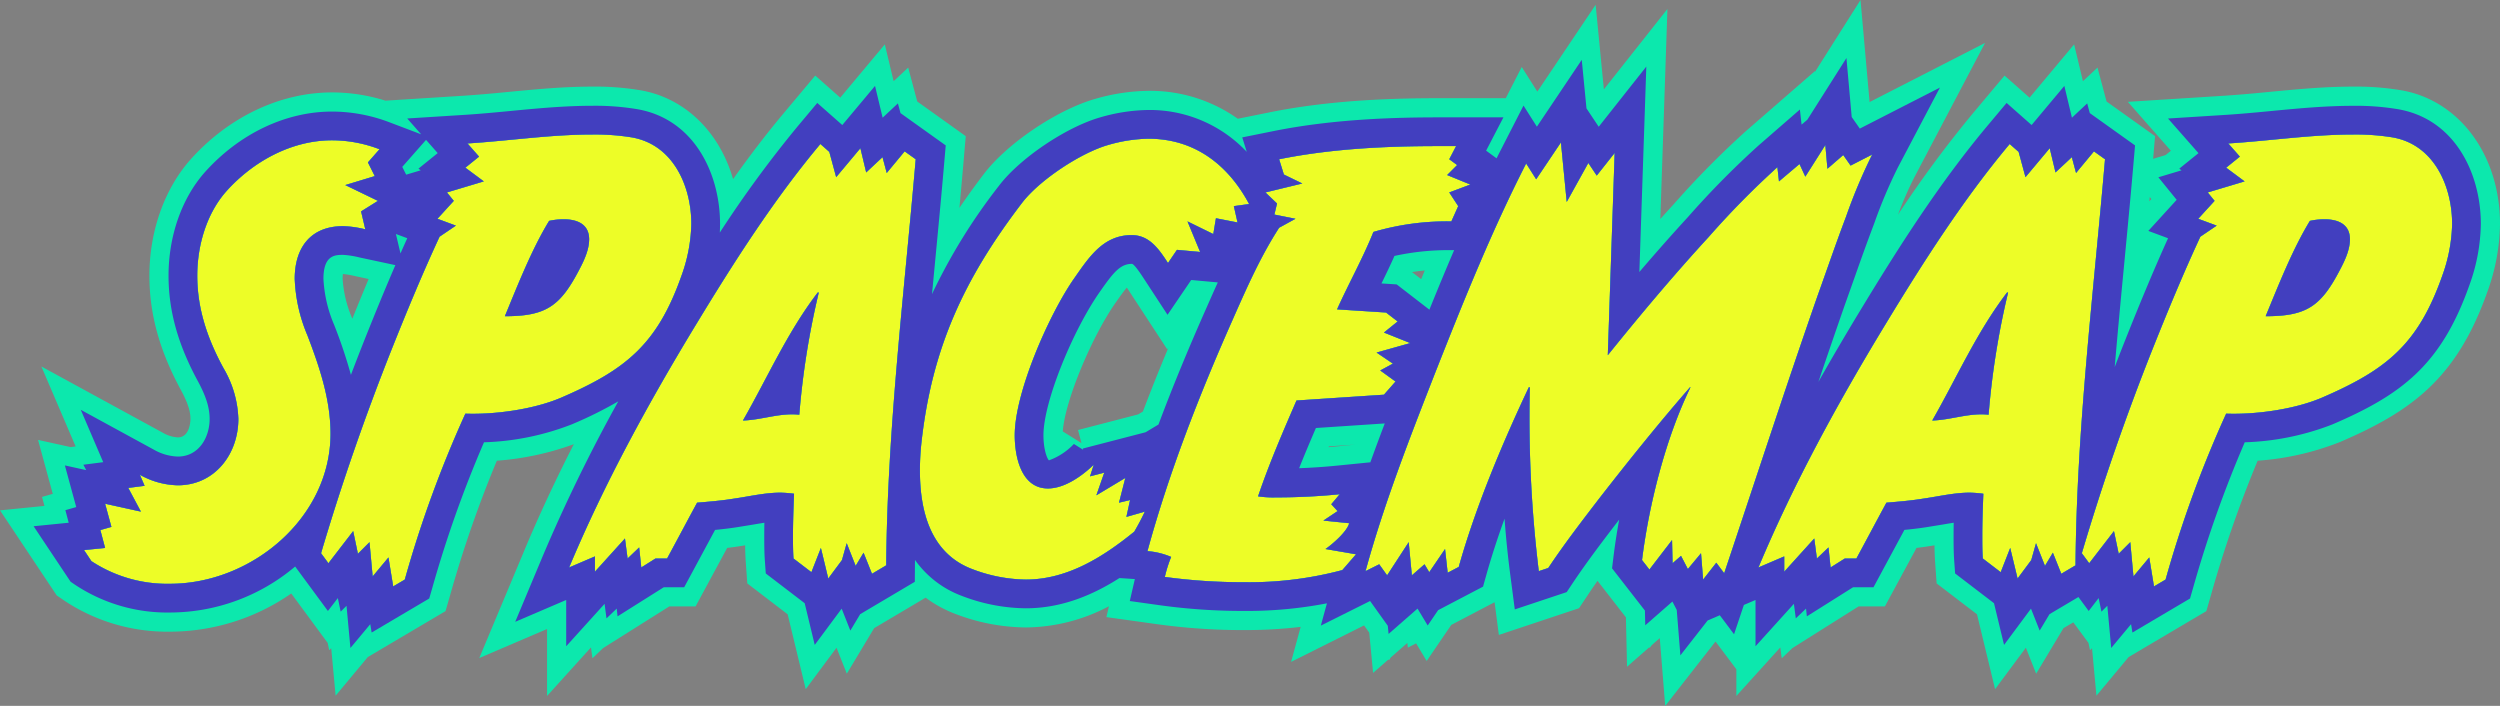
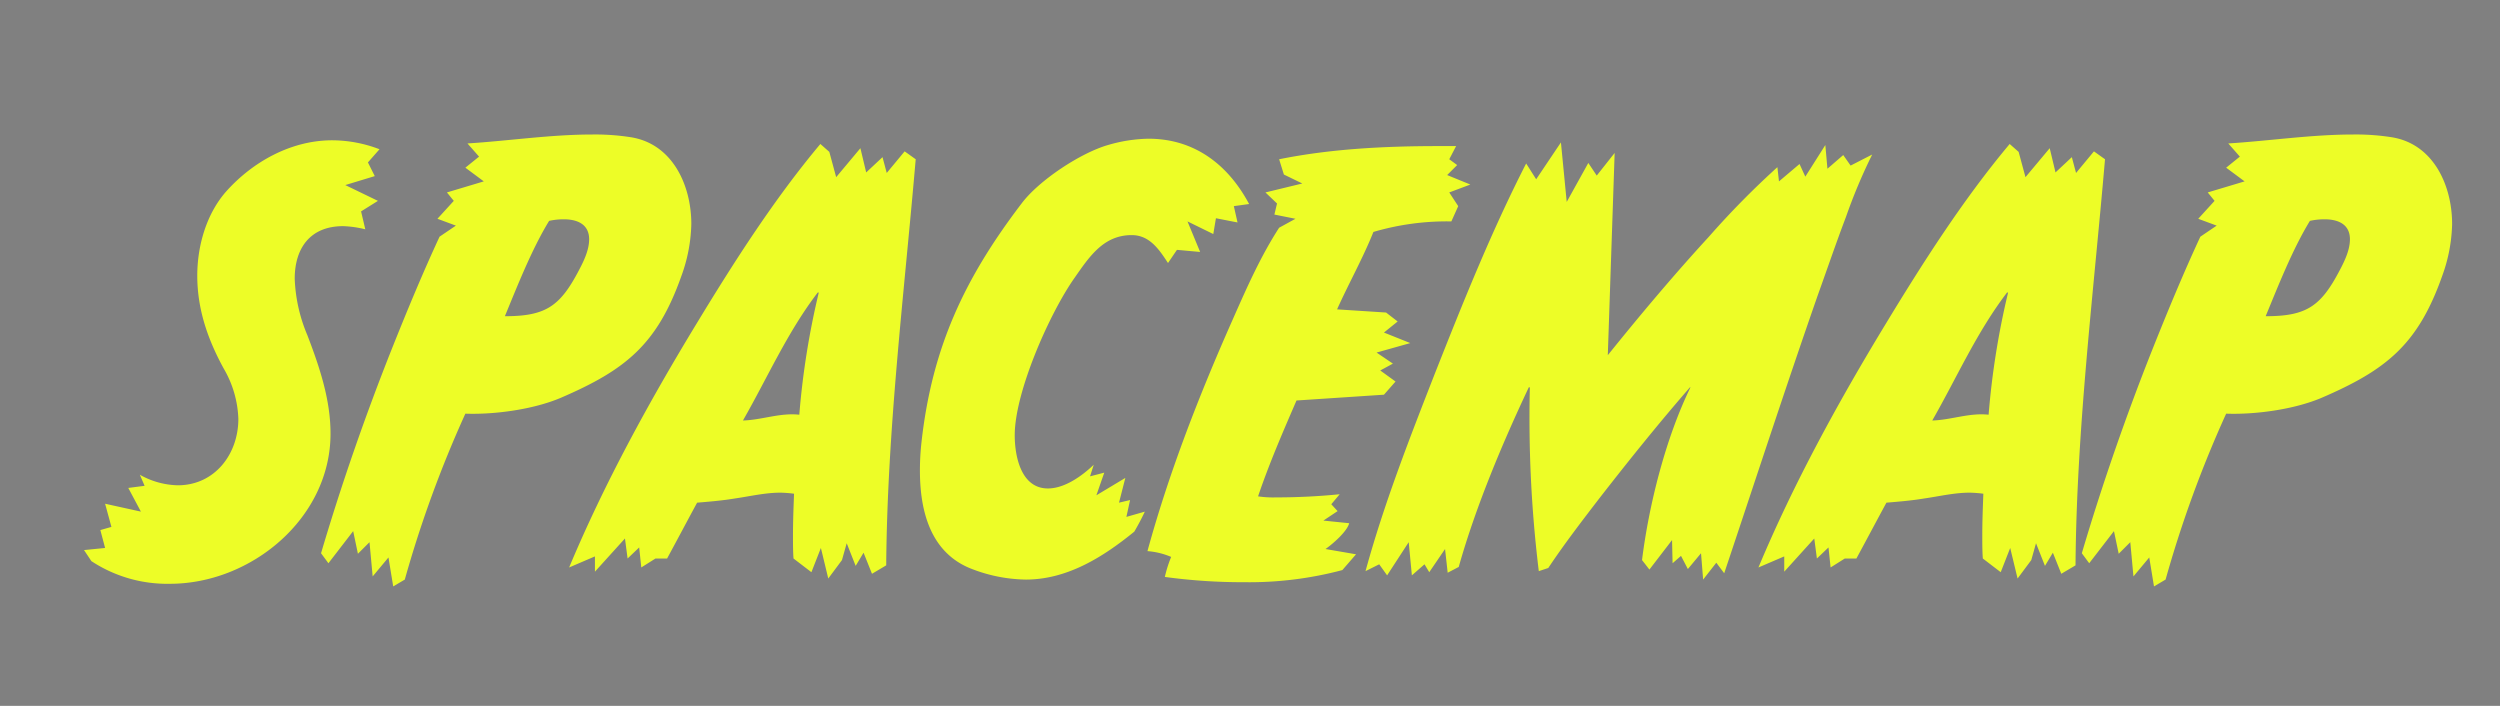
<svg xmlns="http://www.w3.org/2000/svg" width="522.109" height="147.422" viewBox="0 0 522.109 147.422">
  <rect x="0" y="0" width="522.109" height="147.422" fill="#808080" stroke="none" />
  <g id="Group_4479" data-name="Group 4479" transform="translate(-16430.211 4483.73)">
    <path id="Path_10175" data-name="Path 10175" d="M52.47.44a27.744,27.744,0,0,0-9.9-1.87c-8.47,0-16.5,4.4-22.11,10.67-4.18,4.73-6.05,11.44-6.05,17.6,0,7.04,2.2,13.31,5.5,19.36a22.223,22.223,0,0,1,3.08,10.56c0,7.37-4.95,13.86-12.65,13.86a16.813,16.813,0,0,1-7.92-2.2l.99,2.31L0,71.17l2.64,4.95-7.48-1.65,1.32,4.84-2.31.66.99,3.74-4.4.44,1.54,2.31A28.8,28.8,0,0,0,8.69,91.19c17.05,0,33.55-13.75,33.55-31.35,0-7.15-2.31-13.97-4.84-20.57A33.324,33.324,0,0,1,34.76,27.5c0-6.49,3.3-11,10.12-11a22.283,22.283,0,0,1,4.62.66l-.88-3.74,3.52-2.2-6.82-3.3,6.16-1.87L50.05,3.19ZM96.25,19.25c0,2.2-1.1,4.51-2.09,6.38-3.96,7.59-6.93,9.68-15.51,9.68,2.64-6.38,5.61-13.97,9.24-19.91a13.916,13.916,0,0,1,3.08-.33C93.72,15.07,96.25,16.06,96.25,19.25Zm21.34-3.19c0-8.14-3.96-16.83-12.76-18.15a47.947,47.947,0,0,0-7.92-.55c-8.69,0-17.38,1.32-26.07,1.87l2.42,2.75L70.4,4.29l3.85,2.86-7.7,2.31,1.43,1.76-3.41,3.74,3.85,1.43L65.01,18.7c-3.52,7.59-6.71,15.29-9.79,22.99-5.61,14.08-10.67,28.6-14.96,43.12L41.8,86.9l5.17-6.71.99,4.73,2.42-2.42.66,7.15,3.3-3.96.99,6.05,2.42-1.43A241.652,241.652,0,0,1,70.4,55.66c6.16.22,14.19-.88,19.91-3.3,13.53-5.83,20.13-11.11,25.19-25.41A33.559,33.559,0,0,0,117.59,16.06Zm26.62,14.3a166.607,166.607,0,0,0-4.07,25.52c-4.07-.44-7.81,1.1-11.77,1.21,5.17-9.02,9.24-18.37,15.62-26.73ZM162.14.88,158.4,5.39l-.88-3.3-3.41,3.19L152.9.22l-5.06,6.05L146.41.99,144.54-.66c-9.68,11.55-18.04,24.64-25.85,37.51-9.9,16.28-19.25,33.33-26.62,50.93l5.39-2.31v3.19l6.27-6.93.55,4.18,2.42-2.31.44,4.18,2.97-1.87h2.42c2.09-3.85,4.18-7.81,6.27-11.66,2.64-.22,5.28-.44,7.92-.88,3.08-.44,6.27-1.21,9.46-1.21a25.028,25.028,0,0,1,2.86.22c-.11,2.97-.22,5.83-.22,8.8,0,1.54,0,3.19.11,4.73l3.74,2.86,1.98-5.06,1.54,6.38,2.86-3.85.99-3.52,1.87,4.73,1.65-2.75,1.76,4.4,2.97-1.76c.22-28.38,3.74-56.65,6.16-84.81Zm71.94,11c-4.4-8.25-11.44-13.64-21.01-13.64A31.64,31.64,0,0,0,204.6-.44c-5.72,1.65-14.41,7.37-18.04,12.21-11.99,15.73-18.7,30.14-20.9,49.83a53.748,53.748,0,0,0-.33,5.94c0,8.47,2.2,17.27,10.89,20.57a32.323,32.323,0,0,0,11.22,2.2c8.69,0,16.17-4.73,22.66-10.01.77-1.32,1.54-2.75,2.2-4.18l-3.85,1.1.77-3.52-2.31.55,1.32-5.17-6.05,3.63,1.65-4.73-2.97.77.77-2.42c-2.42,2.31-6.05,4.95-9.57,4.95-5.61,0-6.93-6.71-6.93-11.11,0-9.02,7.26-25.41,12.43-32.78,3.08-4.4,6.05-9.02,11.99-9.02,3.74,0,5.72,2.97,7.59,5.83l1.87-2.75,4.84.44-2.64-6.38,5.39,2.64.55-3.3,4.51.88-.77-3.41Zm41.36-6.05,2.09-2.09-1.65-1.21,1.43-2.75h-3.63c-11.11,0-22.44.55-33.33,2.75l.99,3.19,3.85,1.87-7.7,1.87,2.42,2.31-.55,2.31,4.4.88-3.41,1.87c-3.85,5.94-6.82,12.65-9.68,19.14-6.93,15.62-13.31,31.9-17.82,48.4a15.55,15.55,0,0,1,4.95,1.21,26.412,26.412,0,0,0-1.32,4.18,120.364,120.364,0,0,0,16.61,1.1,75.6,75.6,0,0,0,20.46-2.53l2.86-3.3-6.38-1.1c1.43-.99,4.51-3.63,4.95-5.39l-5.39-.55,2.97-1.98-1.32-1.43L253,72.49c-4.4.44-8.91.66-13.31.66a21.344,21.344,0,0,1-3.74-.22c2.31-6.82,5.17-13.42,8.03-20.02l18.26-1.21,2.42-2.75-3.19-2.31,2.64-1.43L260.7,42.9l7.04-1.98-5.5-2.2,2.86-2.31-2.42-1.87-10.23-.66c2.42-5.39,5.39-10.67,7.59-16.17a54.355,54.355,0,0,1,16.28-2.2l1.43-3.19-1.87-2.86,4.4-1.65ZM359.7,3.85l-1.54-2.2-3.3,2.86-.44-4.95-4.18,6.6-1.21-2.64-4.29,3.63-.33-2.97a178.134,178.134,0,0,0-14.3,14.52c-7.37,8.03-14.3,16.28-21.12,24.75l1.43-42.24-3.74,4.73L304.92,3.3l-4.51,8.14L299.2-.99l-5.17,7.7-2.09-3.3c-7.26,14.19-13.2,29.04-19.03,43.78-5.28,13.53-10.67,27.28-14.52,41.36l2.86-1.43,1.65,2.31,4.51-6.93.66,6.93,2.64-2.31.99,1.65,3.3-4.84.55,4.95,2.31-1.21c3.52-12.54,9.13-25.85,14.63-37.51h.22a263.242,263.242,0,0,0,1.87,38.39l1.98-.66c3.3-4.95,6.93-9.68,10.56-14.41,6.16-7.92,12.43-15.73,19.03-23.32h.11c-5.17,10.56-8.69,24.53-10.12,36.08l1.54,1.98,4.73-6.16.11,4.84,1.76-1.54,1.43,2.75,2.75-3.3.44,5.5,2.75-3.52,1.65,2.2c6.49-19.36,12.76-38.61,19.47-57.86,1.98-5.5,3.85-11,5.94-16.5a113.566,113.566,0,0,1,5.5-13.09Zm32.89,26.51a166.6,166.6,0,0,0-4.07,25.52c-4.07-.44-7.81,1.1-11.77,1.21,5.17-9.02,9.24-18.37,15.62-26.73ZM410.52.88l-3.74,4.51-.88-3.3-3.41,3.19L401.28.22l-5.06,6.05L394.79.99,392.92-.66c-9.68,11.55-18.04,24.64-25.85,37.51-9.9,16.28-19.25,33.33-26.62,50.93l5.39-2.31v3.19l6.27-6.93.55,4.18,2.42-2.31.44,4.18,2.97-1.87h2.42c2.09-3.85,4.18-7.81,6.27-11.66,2.64-.22,5.28-.44,7.92-.88,3.08-.44,6.27-1.21,9.46-1.21a25.027,25.027,0,0,1,2.86.22c-.11,2.97-.22,5.83-.22,8.8,0,1.54,0,3.19.11,4.73l3.74,2.86,1.98-5.06,1.54,6.38,2.86-3.85.99-3.52,1.87,4.73,1.65-2.75,1.76,4.4,2.97-1.76c.22-28.38,3.74-56.65,6.16-84.81Zm53.46,18.37c0,2.2-1.1,4.51-2.09,6.38-3.96,7.59-6.93,9.68-15.51,9.68,2.64-6.38,5.61-13.97,9.24-19.91a13.916,13.916,0,0,1,3.08-.33C461.45,15.07,463.98,16.06,463.98,19.25Zm21.34-3.19c0-8.14-3.96-16.83-12.76-18.15a47.946,47.946,0,0,0-7.92-.55c-8.69,0-17.38,1.32-26.07,1.87l2.42,2.75-2.86,2.31,3.85,2.86-7.7,2.31,1.43,1.76-3.41,3.74,3.85,1.43-3.41,2.31c-3.52,7.59-6.71,15.29-9.79,22.99-5.61,14.08-10.67,28.6-14.96,43.12l1.54,2.09,5.17-6.71.99,4.73,2.42-2.42.66,7.15,3.3-3.96.99,6.05,2.42-1.43a241.651,241.651,0,0,1,12.65-34.65c6.16.22,14.19-.88,19.91-3.3,13.53-5.83,20.13-11.11,25.19-25.41A33.559,33.559,0,0,0,485.32,16.06Z" transform="translate(16457 -4453)" fill="#edfd27" />
-     <path id="Path_10175_-_Outline" data-name="Path 10175 - Outline" d="M96.91-2.64c-8.69,0-17.38,1.32-26.07,1.87l2.42,2.75L70.4,4.29l3.85,2.86-7.7,2.31,1.43,1.76-3.41,3.74,3.85,1.43L65.01,18.7c-3.52,7.59-6.71,15.29-9.79,22.99-5.61,14.08-10.67,28.6-14.96,43.12L41.8,86.9l5.17-6.71.99,4.73,2.42-2.42.66,7.15,3.3-3.96.99,6.05,2.42-1.43A241.654,241.654,0,0,1,70.4,55.66c6.16.22,14.19-.88,19.91-3.3,13.53-5.83,20.13-11.11,25.19-25.41a33.559,33.559,0,0,0,2.09-10.89c0-8.14-3.96-16.83-12.76-18.15a47.947,47.947,0,0,0-7.92-.55M78.65,35.31c2.64-6.38,5.61-13.97,9.24-19.91a13.915,13.915,0,0,1,3.08-.33c2.75,0,5.28.99,5.28,4.18,0,2.2-1.1,4.51-2.09,6.38-3.96,7.59-6.93,9.68-15.51,9.68M464.64-2.64c-8.69,0-17.38,1.32-26.07,1.87l2.42,2.75-2.86,2.31,3.85,2.86-7.7,2.31,1.43,1.76-3.41,3.74,3.85,1.43-3.41,2.31c-3.52,7.59-6.71,15.29-9.79,22.99-5.61,14.08-10.67,28.6-14.96,43.12l1.54,2.09,5.17-6.71.99,4.73,2.42-2.42.66,7.15,3.3-3.96.99,6.05,2.42-1.43a241.654,241.654,0,0,1,12.65-34.65c6.16.22,14.19-.88,19.91-3.3,13.53-5.83,20.13-11.11,25.19-25.41a33.559,33.559,0,0,0,2.09-10.89c0-8.14-3.96-16.83-12.76-18.15a47.946,47.946,0,0,0-7.92-.55M446.38,35.31c2.64-6.38,5.61-13.97,9.24-19.91a13.915,13.915,0,0,1,3.08-.33c2.75,0,5.28.99,5.28,4.18,0,2.2-1.1,4.51-2.09,6.38-3.96,7.59-6.93,9.68-15.51,9.68M213.07-1.76A31.64,31.64,0,0,0,204.6-.44c-5.72,1.65-14.41,7.37-18.04,12.21-11.99,15.73-18.7,30.14-20.9,49.83a53.748,53.748,0,0,0-.33,5.94c0,8.47,2.2,17.27,10.89,20.57a32.323,32.323,0,0,0,11.22,2.2c8.69,0,16.17-4.73,22.66-10.01.77-1.32,1.54-2.75,2.2-4.18l-3.85,1.1.77-3.52-2.31.55,1.32-5.17-6.05,3.63,1.65-4.73-2.97.77.77-2.42c-2.42,2.31-6.05,4.95-9.57,4.95-5.61,0-6.93-6.71-6.93-11.11,0-9.02,7.26-25.41,12.43-32.78,3.08-4.4,6.05-9.02,11.99-9.02,3.74,0,5.72,2.97,7.59,5.83l1.87-2.75,4.84.44-2.64-6.38,5.39,2.64.55-3.3,4.51.88-.77-3.41,3.19-.44c-4.4-8.25-11.44-13.64-21.01-13.64m-170.5.33c-8.47,0-16.5,4.4-22.11,10.67-4.18,4.73-6.05,11.44-6.05,17.6,0,7.04,2.2,13.31,5.5,19.36a22.223,22.223,0,0,1,3.08,10.56c0,7.37-4.95,13.86-12.65,13.86a16.813,16.813,0,0,1-7.92-2.2l.99,2.31L0,71.17l2.64,4.95-7.48-1.65,1.32,4.84-2.31.66.99,3.74-4.4.44,1.54,2.31A28.8,28.8,0,0,0,8.69,91.19c17.05,0,33.55-13.75,33.55-31.35,0-7.15-2.31-13.97-4.84-20.57A33.324,33.324,0,0,1,34.76,27.5c0-6.49,3.3-11,10.12-11a22.283,22.283,0,0,1,4.62.66l-.88-3.74,3.52-2.2-6.82-3.3,6.16-1.87L50.05,3.19,52.47.44a27.743,27.743,0,0,0-9.9-1.87M299.2-.99l-5.17,7.7-2.09-3.3c-7.26,14.19-13.2,29.04-19.03,43.78-5.28,13.53-10.67,27.28-14.52,41.36l2.86-1.43,1.65,2.31,4.51-6.93.66,6.93,2.64-2.31.99,1.65,3.3-4.84.55,4.95,2.31-1.21c3.52-12.54,9.13-25.85,14.63-37.51h.22a263.234,263.234,0,0,0,1.87,38.39l1.98-.66c3.3-4.95,6.93-9.68,10.56-14.41,6.16-7.92,12.43-15.73,19.03-23.32h.11c-5.17,10.56-8.69,24.53-10.12,36.08l1.54,1.98,4.73-6.16.11,4.84,1.76-1.54,1.43,2.75,2.75-3.3.44,5.5,2.75-3.52,1.65,2.2c6.49-19.36,12.76-38.61,19.47-57.86,1.98-5.5,3.85-11,5.94-16.5a113.566,113.566,0,0,1,5.5-13.09L359.7,3.85l-1.54-2.2-3.3,2.86-.44-4.95-4.18,6.6-1.21-2.64-4.29,3.63-.33-2.97a178.134,178.134,0,0,0-14.3,14.52c-7.37,8.03-14.3,16.28-21.12,24.75l1.43-42.24-3.74,4.73L304.92,3.3l-4.51,8.14L299.2-.99M144.54-.66c-9.68,11.55-18.04,24.64-25.85,37.51-9.9,16.28-19.25,33.33-26.62,50.93l5.39-2.31v3.19l6.27-6.93.55,4.18,2.42-2.31.44,4.18,2.97-1.87h2.42c2.09-3.85,4.18-7.81,6.27-11.66,2.64-.22,5.28-.44,7.92-.88,3.08-.44,6.27-1.21,9.46-1.21a25.027,25.027,0,0,1,2.86.22c-.11,2.97-.22,5.83-.22,8.8,0,1.54,0,3.19.11,4.73l3.74,2.86,1.98-5.06,1.54,6.38,2.86-3.85.99-3.52,1.87,4.73,1.65-2.75,1.76,4.4,2.97-1.76c.22-28.38,3.74-56.65,6.16-84.81L162.14.88,158.4,5.39l-.88-3.3-3.41,3.19L152.9.22l-5.06,6.05L146.41.99,144.54-.66m-4.4,56.54c-4.07-.44-7.81,1.1-11.77,1.21,5.17-9.02,9.24-18.37,15.62-26.73h.22a166.6,166.6,0,0,0-4.07,25.52M392.92-.66c-9.68,11.55-18.04,24.64-25.85,37.51-9.9,16.28-19.25,33.33-26.62,50.93l5.39-2.31v3.19l6.27-6.93.55,4.18,2.42-2.31.44,4.18,2.97-1.87h2.42c2.09-3.85,4.18-7.81,6.27-11.66,2.64-.22,5.28-.44,7.92-.88,3.08-.44,6.27-1.21,9.46-1.21a25.028,25.028,0,0,1,2.86.22c-.11,2.97-.22,5.83-.22,8.8,0,1.54,0,3.19.11,4.73l3.74,2.86,1.98-5.06,1.54,6.38,2.86-3.85.99-3.52,1.87,4.73,1.65-2.75,1.76,4.4,2.97-1.76c.22-28.38,3.74-56.65,6.16-84.81L410.52.88l-3.74,4.51-.88-3.3-3.41,3.19L401.28.22l-5.06,6.05L394.79.99,392.92-.66m-4.4,56.54c-4.07-.44-7.81,1.1-11.77,1.21,5.17-9.02,9.24-18.37,15.62-26.73h.22a166.593,166.593,0,0,0-4.07,25.52M273.68-.22c-11.11,0-22.44.55-33.33,2.75l.99,3.19,3.85,1.87-7.7,1.87,2.42,2.31-.55,2.31,4.4.88-3.41,1.87c-3.85,5.94-6.82,12.65-9.68,19.14-6.93,15.62-13.31,31.9-17.82,48.4a15.55,15.55,0,0,1,4.95,1.21,26.408,26.408,0,0,0-1.32,4.18,120.364,120.364,0,0,0,16.61,1.1,75.6,75.6,0,0,0,20.46-2.53l2.86-3.3-6.38-1.1c1.43-.99,4.51-3.63,4.95-5.39l-5.39-.55,2.97-1.98-1.32-1.43L253,72.49c-4.4.44-8.91.66-13.31.66a21.344,21.344,0,0,1-3.74-.22c2.31-6.82,5.17-13.42,8.03-20.02l18.26-1.21,2.42-2.75-3.19-2.31,2.64-1.43L260.7,42.9l7.04-1.98-5.5-2.2,2.86-2.31-2.42-1.87-10.23-.66c2.42-5.39,5.39-10.67,7.59-16.17a54.355,54.355,0,0,1,16.28-2.2l1.43-3.19-1.87-2.86,4.4-1.65-4.84-1.98,2.09-2.09-1.65-1.21,1.43-2.75h-3.63m88.087-30.51,1.895,21.316,24.115-12.352L373.059,6.2a74.164,74.164,0,0,0-3.461,7.9A238.466,238.466,0,0,1,385.256-7.083l6.589-7.862,5.226,4.611,9.307-11.128,1.839,7.691,3.044-2.848,1.89,7.088,10.131,7.236-.407,4.735,2.592-.778,1.125-.909L417.6-9.463l20.339-1.287c3.094-.2,6.188-.494,9.281-.791,5.631-.54,11.453-1.1,17.42-1.1a56.672,56.672,0,0,1,9.564.686C486.571-10.1,495.32,1.43,495.32,16.06A42.763,42.763,0,0,1,492.687,30.2C486.323,48.186,477,55.081,462,61.544a57.625,57.625,0,0,1-17.29,3.942,246.576,246.576,0,0,0-9.622,27.607l-1.1,3.809-16.229,9.59-6.725,8.07-.916-9.921-.422.422-.327-1.561-.011.014-3.15-4.275-2.056,1.218-5.706,9.51-2.147-5.43-6.432,8.659-3.774-15.635-8.43-6.447-.321-4.494c-.08-1.126-.113-2.3-.127-3.465l-.695.112c-.993.166-2.017.306-3.06.428L366.86,95.91h-5.484l-13.836,8.711-2.225,2.124-.3-2.27-9.177,10.143v-5.574l-4.352-5.8-10.509,13.452-1.133-14.165-1.658,1.451-.457.595-.09-.116-4.632,4.053L312.774,98.2l-5.932-7.627q-1,1.42-1.962,2.863l-1.9,2.855-16.744,5.581-.891-6.833L276.3,99.777l-5.136,7.534-2.211-3.685-1.724.9-.109-.978-3.43,3-.4.621-.118-.165-3.2,2.8-.8-8.4-1.086-1.52-15.24,7.62,2-7.314a99.18,99.18,0,0,1-11.75.669,130.424,130.424,0,0,1-18-1.2L204.281,98.15l.524-2.27a37.7,37.7,0,0,1-17.365,4.43,42.012,42.012,0,0,1-14.731-2.837,25.6,25.6,0,0,1-6.189-3.386l-10.753,6.372-5.706,9.51-2.147-5.43-6.432,8.659-3.774-15.635-8.43-6.447-.321-4.494c-.08-1.126-.113-2.3-.127-3.465l-.695.112c-.993.166-2.017.306-3.06.428L118.48,95.91H113L99.16,104.621l-2.225,2.124-.3-2.27L87.46,114.618V100.635L73.305,106.7l9.541-22.784c2.948-7.039,6.337-14.306,10.211-21.886a59.219,59.219,0,0,1-16.08,3.454,246.582,246.582,0,0,0-9.622,27.607l-1.1,3.809-16.229,9.59-6.725,8.07-.916-9.921-.422.422-.327-1.561-.011.014-7.588-10.3A44.47,44.47,0,0,1,8.69,101.19a38.841,38.841,0,0,1-22.023-6.468l-1.608-1.1L-26.788,75.855l9.279-.928-.5-1.878,2.239-.64L-18.84,61.141l6.8,1.5,1.048-.135-7.156-16.7L7.208,59.641a7.1,7.1,0,0,0,3.132.979c2.62,0,2.65-3.7,2.65-3.86,0-1.6-.569-3.352-1.9-5.854-4.541-8.324-6.677-16-6.677-24.066,0-9.24,3.119-18.069,8.557-24.222,8-8.944,18.778-14.048,29.6-14.048A37.37,37.37,0,0,1,53.712-9.706l16.5-1.044c3.094-.2,6.188-.494,9.281-.791,5.631-.54,11.453-1.1,17.42-1.1a56.672,56.672,0,0,1,9.564.686c9.569,1.434,16.972,8.662,19.832,18.637,3.336-4.7,6.847-9.324,10.57-13.766l6.589-7.862,5.226,4.611L158-21.462l1.839,7.691,3.044-2.848,1.89,7.088L174.9-2.294l-.488,5.68q-.4,4.647-.832,9.3,2.343-3.458,5.026-6.975c4.759-6.345,15.2-13.441,23.221-15.756A41.415,41.415,0,0,1,213.07-11.76a31.641,31.641,0,0,1,18.649,5.832l6.65-1.344c13.08-2.642,26.417-2.948,35.31-2.948h14l3.335-6.519,3.259,5.145L306.45-29.727l1.719,17.661,13.274-16.788L319.959,15q1.4-1.553,2.784-3.065a186.217,186.217,0,0,1,15.106-15.3l14.394-12.517.018.163ZM422.52,10.844l-.35-.431-.083.907ZM270.014,27.569q.373-.9.75-1.812-1.382.13-2.669.329ZM50.2,27.537l-2.8-.6A18.124,18.124,0,0,0,44.88,26.5l-.054,0a6.852,6.852,0,0,0-.066,1,24.925,24.925,0,0,0,1.98,8.2l.053.139C47.823,33.283,48.966,30.481,50.2,27.537ZM216.977,42.224,208.77,29.673l-.228-.348c-.785.926-1.742,2.3-2.4,3.247-4.819,6.873-10.515,20.3-10.978,26.8l3.9,2.435-.709-2.734L210.9,55.817l1-.6c1.633-4.317,3.413-8.771,5.352-13.4Zm33.69,20.442q.671-.059,1.338-.126l4.134-.413-5.394.357Z" transform="translate(16457 -4453)" fill="#0ce8ad" />
-     <path id="Path_10175_-_Outline-2" data-name="Path 10175 - Outline" d="M96.91-2.64c-8.69,0-17.38,1.32-26.07,1.87l2.42,2.75L70.4,4.29l3.85,2.86-7.7,2.31,1.43,1.76-3.41,3.74,3.85,1.43L65.01,18.7c-3.52,7.59-6.71,15.29-9.79,22.99-5.61,14.08-10.67,28.6-14.96,43.12L41.8,86.9l5.17-6.71.99,4.73,2.42-2.42.66,7.15,3.3-3.96.99,6.05,2.42-1.43A241.654,241.654,0,0,1,70.4,55.66c6.16.22,14.19-.88,19.91-3.3,13.53-5.83,20.13-11.11,25.19-25.41a33.559,33.559,0,0,0,2.09-10.89c0-8.14-3.96-16.83-12.76-18.15a47.947,47.947,0,0,0-7.92-.55M78.65,35.31c2.64-6.38,5.61-13.97,9.24-19.91a13.915,13.915,0,0,1,3.08-.33c2.75,0,5.28.99,5.28,4.18,0,2.2-1.1,4.51-2.09,6.38-3.96,7.59-6.93,9.68-15.51,9.68M464.64-2.64c-8.69,0-17.38,1.32-26.07,1.87l2.42,2.75-2.86,2.31,3.85,2.86-7.7,2.31,1.43,1.76-3.41,3.74,3.85,1.43-3.41,2.31c-3.52,7.59-6.71,15.29-9.79,22.99-5.61,14.08-10.67,28.6-14.96,43.12l1.54,2.09,5.17-6.71.99,4.73,2.42-2.42.66,7.15,3.3-3.96.99,6.05,2.42-1.43a241.654,241.654,0,0,1,12.65-34.65c6.16.22,14.19-.88,19.91-3.3,13.53-5.83,20.13-11.11,25.19-25.41a33.559,33.559,0,0,0,2.09-10.89c0-8.14-3.96-16.83-12.76-18.15a47.946,47.946,0,0,0-7.92-.55M446.38,35.31c2.64-6.38,5.61-13.97,9.24-19.91a13.915,13.915,0,0,1,3.08-.33c2.75,0,5.28.99,5.28,4.18,0,2.2-1.1,4.51-2.09,6.38-3.96,7.59-6.93,9.68-15.51,9.68M213.07-1.76A31.64,31.64,0,0,0,204.6-.44c-5.72,1.65-14.41,7.37-18.04,12.21-11.99,15.73-18.7,30.14-20.9,49.83a53.748,53.748,0,0,0-.33,5.94c0,8.47,2.2,17.27,10.89,20.57a32.323,32.323,0,0,0,11.22,2.2c8.69,0,16.17-4.73,22.66-10.01.77-1.32,1.54-2.75,2.2-4.18l-3.85,1.1.77-3.52-2.31.55,1.32-5.17-6.05,3.63,1.65-4.73-2.97.77.77-2.42c-2.42,2.31-6.05,4.95-9.57,4.95-5.61,0-6.93-6.71-6.93-11.11,0-9.02,7.26-25.41,12.43-32.78,3.08-4.4,6.05-9.02,11.99-9.02,3.74,0,5.72,2.97,7.59,5.83l1.87-2.75,4.84.44-2.64-6.38,5.39,2.64.55-3.3,4.51.88-.77-3.41,3.19-.44c-4.4-8.25-11.44-13.64-21.01-13.64m-170.5.33c-8.47,0-16.5,4.4-22.11,10.67-4.18,4.73-6.05,11.44-6.05,17.6,0,7.04,2.2,13.31,5.5,19.36a22.223,22.223,0,0,1,3.08,10.56c0,7.37-4.95,13.86-12.65,13.86a16.813,16.813,0,0,1-7.92-2.2l.99,2.31L0,71.17l2.64,4.95-7.48-1.65,1.32,4.84-2.31.66.99,3.74-4.4.44,1.54,2.31A28.8,28.8,0,0,0,8.69,91.19c17.05,0,33.55-13.75,33.55-31.35,0-7.15-2.31-13.97-4.84-20.57A33.324,33.324,0,0,1,34.76,27.5c0-6.49,3.3-11,10.12-11a22.284,22.284,0,0,1,4.62.66l-.88-3.74,3.52-2.2-6.82-3.3,6.16-1.87L50.05,3.19,52.47.44a27.743,27.743,0,0,0-9.9-1.87M299.2-.99l-5.17,7.7-2.09-3.3c-7.26,14.19-13.2,29.04-19.03,43.78-5.28,13.53-10.67,27.28-14.52,41.36l2.86-1.43,1.65,2.31,4.51-6.93.66,6.93,2.64-2.31.99,1.65,3.3-4.84.55,4.95,2.31-1.21c3.52-12.54,9.13-25.85,14.63-37.51h.22a263.234,263.234,0,0,0,1.87,38.39l1.98-.66c3.3-4.95,6.93-9.68,10.56-14.41,6.16-7.92,12.43-15.73,19.03-23.32h.11c-5.17,10.56-8.69,24.53-10.12,36.08l1.54,1.98,4.73-6.16.11,4.84,1.76-1.54,1.43,2.75,2.75-3.3.44,5.5,2.75-3.52,1.65,2.2c6.49-19.36,12.76-38.61,19.47-57.86,1.98-5.5,3.85-11,5.94-16.5a113.566,113.566,0,0,1,5.5-13.09L359.7,3.85l-1.54-2.2-3.3,2.86-.44-4.95-4.18,6.6-1.21-2.64-4.29,3.63-.33-2.97a178.134,178.134,0,0,0-14.3,14.52c-7.37,8.03-14.3,16.28-21.12,24.75l1.43-42.24-3.74,4.73L304.92,3.3l-4.51,8.14L299.2-.99M144.54-.66c-9.68,11.55-18.04,24.64-25.85,37.51-9.9,16.28-19.25,33.33-26.62,50.93l5.39-2.31v3.19l6.27-6.93.55,4.18,2.42-2.31.44,4.18,2.97-1.87h2.42c2.09-3.85,4.18-7.81,6.27-11.66,2.64-.22,5.28-.44,7.92-.88,3.08-.44,6.27-1.21,9.46-1.21a25.027,25.027,0,0,1,2.86.22c-.11,2.97-.22,5.83-.22,8.8,0,1.54,0,3.19.11,4.73l3.74,2.86,1.98-5.06,1.54,6.38,2.86-3.85.99-3.52,1.87,4.73,1.65-2.75,1.76,4.4,2.97-1.76c.22-28.38,3.74-56.65,6.16-84.81L162.14.88,158.4,5.39l-.88-3.3-3.41,3.19L152.9.22l-5.06,6.05L146.41.99,144.54-.66m-4.4,56.54c-4.07-.44-7.81,1.1-11.77,1.21,5.17-9.02,9.24-18.37,15.62-26.73h.22a166.6,166.6,0,0,0-4.07,25.52M392.92-.66c-9.68,11.55-18.04,24.64-25.85,37.51-9.9,16.28-19.25,33.33-26.62,50.93l5.39-2.31v3.19l6.27-6.93.55,4.18,2.42-2.31.44,4.18,2.97-1.87h2.42c2.09-3.85,4.18-7.81,6.27-11.66,2.64-.22,5.28-.44,7.92-.88,3.08-.44,6.27-1.21,9.46-1.21a25.025,25.025,0,0,1,2.86.22c-.11,2.97-.22,5.83-.22,8.8,0,1.54,0,3.19.11,4.73l3.74,2.86,1.98-5.06,1.54,6.38,2.86-3.85.99-3.52,1.87,4.73,1.65-2.75,1.76,4.4,2.97-1.76c.22-28.38,3.74-56.65,6.16-84.81L410.52.88l-3.74,4.51-.88-3.3-3.41,3.19L401.28.22l-5.06,6.05L394.79.99,392.92-.66m-4.4,56.54c-4.07-.44-7.81,1.1-11.77,1.21,5.17-9.02,9.24-18.37,15.62-26.73h.22a166.593,166.593,0,0,0-4.07,25.52M273.68-.22c-11.11,0-22.44.55-33.33,2.75l.99,3.19,3.85,1.87-7.7,1.87,2.42,2.31-.55,2.31,4.4.88-3.41,1.87c-3.85,5.94-6.82,12.65-9.68,19.14-6.93,15.62-13.31,31.9-17.82,48.4a15.55,15.55,0,0,1,4.95,1.21,26.408,26.408,0,0,0-1.32,4.18,120.364,120.364,0,0,0,16.61,1.1,75.6,75.6,0,0,0,20.46-2.53l2.86-3.3-6.38-1.1c1.43-.99,4.51-3.63,4.95-5.39l-5.39-.55,2.97-1.98-1.32-1.43L253,72.49c-4.4.44-8.91.66-13.31.66a21.344,21.344,0,0,1-3.74-.22c2.31-6.82,5.17-13.42,8.03-20.02l18.26-1.21,2.42-2.75-3.19-2.31,2.64-1.43L260.7,42.9l7.04-1.98-5.5-2.2,2.86-2.31-2.42-1.87-10.23-.66c2.42-5.39,5.39-10.67,7.59-16.17a54.355,54.355,0,0,1,16.28-2.2l1.43-3.19-1.87-2.86,4.4-1.65-4.84-1.98,2.09-2.09-1.65-1.21,1.43-2.75h-3.63m85.148-18.394,1.1,12.32,1.694,2.42,16.733-8.57L369.52,4.334a102.47,102.47,0,0,0-4.905,11.638c-1.672,4.411-2.952,8.034-4.232,11.656l-1.967,5.533q-2.762,7.923-5.445,15.872,4.183-7.426,8.973-15.3c7.735-12.746,16.286-26.205,26.378-38.247l3.953-4.717L397.5-4.617l6.835-8.172,1.587,6.639,3.19-2.985.54,2.025L419.1-.364l-.293,3.408c-.6,6.992-1.269,13.99-1.938,21-.69,7.221-1.388,14.529-2.012,21.875q1.236-3.228,2.518-6.445c2.286-5.716,5.262-13.021,8.619-20.45l-4.12-1.53,5.921-6.494-3.824-4.706,4.834-1.45-.471-.35,4.015-3.243-6.363-7.231,12.2-.772c3.137-.2,6.274-.5,9.411-.8,5.537-.531,11.263-1.08,17.038-1.08a52.878,52.878,0,0,1,8.906.632C485.794-6.172,491.32,5.407,491.32,16.06A38.921,38.921,0,0,1,488.9,28.9c-5.894,16.658-14.217,22.82-28.49,28.97a54.917,54.917,0,0,1-18.4,3.771A243.93,243.93,0,0,0,431.243,91.98l-.662,2.285-12.025,7.106-.286-1.748-4.146,4.975-.813-8.813-1.221,1.221-.592-2.829-2.074,2.692-2.147-2.914-6.039,3.579-2.056,3.427-1.81-4.579-5.625,7.572-2.1-8.708-8.124-6.213-.193-2.7c-.12-1.679-.125-3.478-.125-5.158,0-.92.01-1.83.027-2.736-.813.121-1.623.265-2.427.4l-2.852.462c-1.632.273-3.314.469-5.017.633L364.48,91.91h-4.258l-9.66,6.082-.171-1.622-2.138,2.041-.4-3.034-8.014,8.858V94.569l-2.432,1.042-2.052,6.121-2.975-3.967-2.544,1.09-5.69,7.283-.759-9.489-.907-1.744-5.668,4.96-.07-3.078-6.863-8.823.3-2.462c.317-2.558.716-5.138,1.189-7.712-3.366,4.387-6.743,8.808-9.822,13.427l-1.142,1.713-10.839,3.613-.941-7.218c-.5-3.8-.9-7.7-1.2-11.73q-2.248,6.206-3.789,11.7l-.7,2.492-9.38,4.913-2.18,3.2-2.119-3.531-6.051,5.295-.162-1.7-3.7-5.177L249.06,99.923l1.272-4.652A87.738,87.738,0,0,1,233.09,96.86,126.42,126.42,0,0,1,215.648,95.7l-6.487-.908,1.058-4.586L207,89.994c-5.458,3.482-12,6.316-19.564,6.316a38.038,38.038,0,0,1-13.327-2.582A20.943,20.943,0,0,1,164.3,86.21c0,.393-.008.784-.011,1.177l-.026,3.388-11.407,6.76-2.057,3.428-1.81-4.579-5.625,7.572-2.1-8.708-8.125-6.213-.193-2.7c-.12-1.679-.125-3.478-.125-5.157,0-.92.01-1.83.027-2.736-.813.121-1.623.265-2.427.4l-2.852.462c-1.632.273-3.314.469-5.017.633L116.1,91.91h-4.258l-9.66,6.082-.171-1.622-2.138,2.041-.4-3.034-8.014,8.858V94.569L80.811,99.133l5.725-13.671a339.443,339.443,0,0,1,15.8-32.374,85,85,0,0,1-9.649,4.782,54.918,54.918,0,0,1-18.4,3.771A243.93,243.93,0,0,0,63.513,91.98l-.662,2.285-12.025,7.106-.286-1.748L46.394,104.6l-.814-8.813L44.36,97.006l-.592-2.829-2.074,2.692-6.842-9.285A40.6,40.6,0,0,1,8.69,97.19a34.863,34.863,0,0,1-19.77-5.773l-.965-.658-7.724-11.587,7.328-.733-.694-2.623,2.267-.648-2.372-8.7,4.46.984-.6-1.126,4.148-.535L-9.922,54.853l15.215,8.3A10.809,10.809,0,0,0,10.34,64.62c4.366,0,6.65-3.954,6.65-7.86,0-2.3-.71-4.616-2.374-7.736C10.39,41.277,8.41,34.213,8.41,26.84c0-8.278,2.753-16.141,7.554-21.573C23.193-2.812,32.881-7.43,42.57-7.43A33.838,33.838,0,0,1,54.6-5.17l6.571,2.492L58.258-5.986l12.2-.772c3.137-.2,6.274-.5,9.411-.8,5.537-.531,11.263-1.08,17.038-1.08a52.878,52.878,0,0,1,8.906.632C118.064-6.172,123.59,5.407,123.59,16.06q0,.887-.052,1.783a239.75,239.75,0,0,1,16.4-22.357l3.953-4.717,5.229,4.614,6.835-8.172,1.588,6.639,3.19-2.985.54,2.025,9.445,6.746-.293,3.408c-.6,6.992-1.269,13.99-1.938,21q-.316,3.313-.633,6.65A120.337,120.337,0,0,1,181.788,8.133c4.26-5.68,13.958-12.263,21.149-14.338A37.434,37.434,0,0,1,213.07-7.76,27.823,27.823,0,0,1,233.587.982l-.937-3.018,6.511-1.315c12.729-2.571,25.8-2.869,34.518-2.869h13.513L283.577.734l2.182,1.6q.418-.831.84-1.657l4.787-9.356,2.791,4.407,9.373-13.96.987,10.141,2.556,3.834,9.941-12.572-1.452,42.9c3.468-4.06,6.8-7.823,10.108-11.43A183.212,183.212,0,0,1,340.473-.348l8.636-7.51.35,3.154,1.2-1.018ZM64.621,1.245,62.187-1.52,57.223,4.121l.814,1.629,3.038-.911-.471-.35ZM58.266,19.019l-2.372-.881.955,4.058Q57.544,20.616,58.266,19.019ZM276.9,21.51h-.58a52.729,52.729,0,0,0-11.885,1.211c-.856,1.93-1.778,3.841-2.714,5.745l3.177.2,6.833,5.28C273.37,29.895,275.091,25.721,276.9,21.51ZM55.782,24.642l-7.539-1.616A18.12,18.12,0,0,0,44.88,22.5c-1.641,0-4.12,0-4.12,5A27.973,27.973,0,0,0,43,37.127a102.574,102.574,0,0,1,3.5,10.432q1.537-4.053,3.145-8.09C51.351,35.208,53.439,30.063,55.782,24.642Zm161.26,10.372-4.924-7.531c-.569-.87-1.9-2.909-2.47-3.107-2.448-.009-3.859,1.7-6.79,5.907-5.491,7.83-11.728,22.8-11.728,29.887,0,2.941.745,4.865,1.144,5.242a13.478,13.478,0,0,0,5.213-3.422L199.42,63.2l-.066-.256,13.108-3.4,2.693-1.616c2.851-7.629,6.166-15.681,10.03-24.391.754-1.71,1.535-3.483,2.356-5.286l-5.556-.505ZM259.4,65.82q1.473-4.084,3.01-8.118l-14.378.953c-1.194,2.774-2.382,5.582-3.507,8.4,2.633-.1,5.275-.279,7.877-.539Z" transform="translate(16457 -4453)" fill="#423fbf" />
  </g>
</svg>